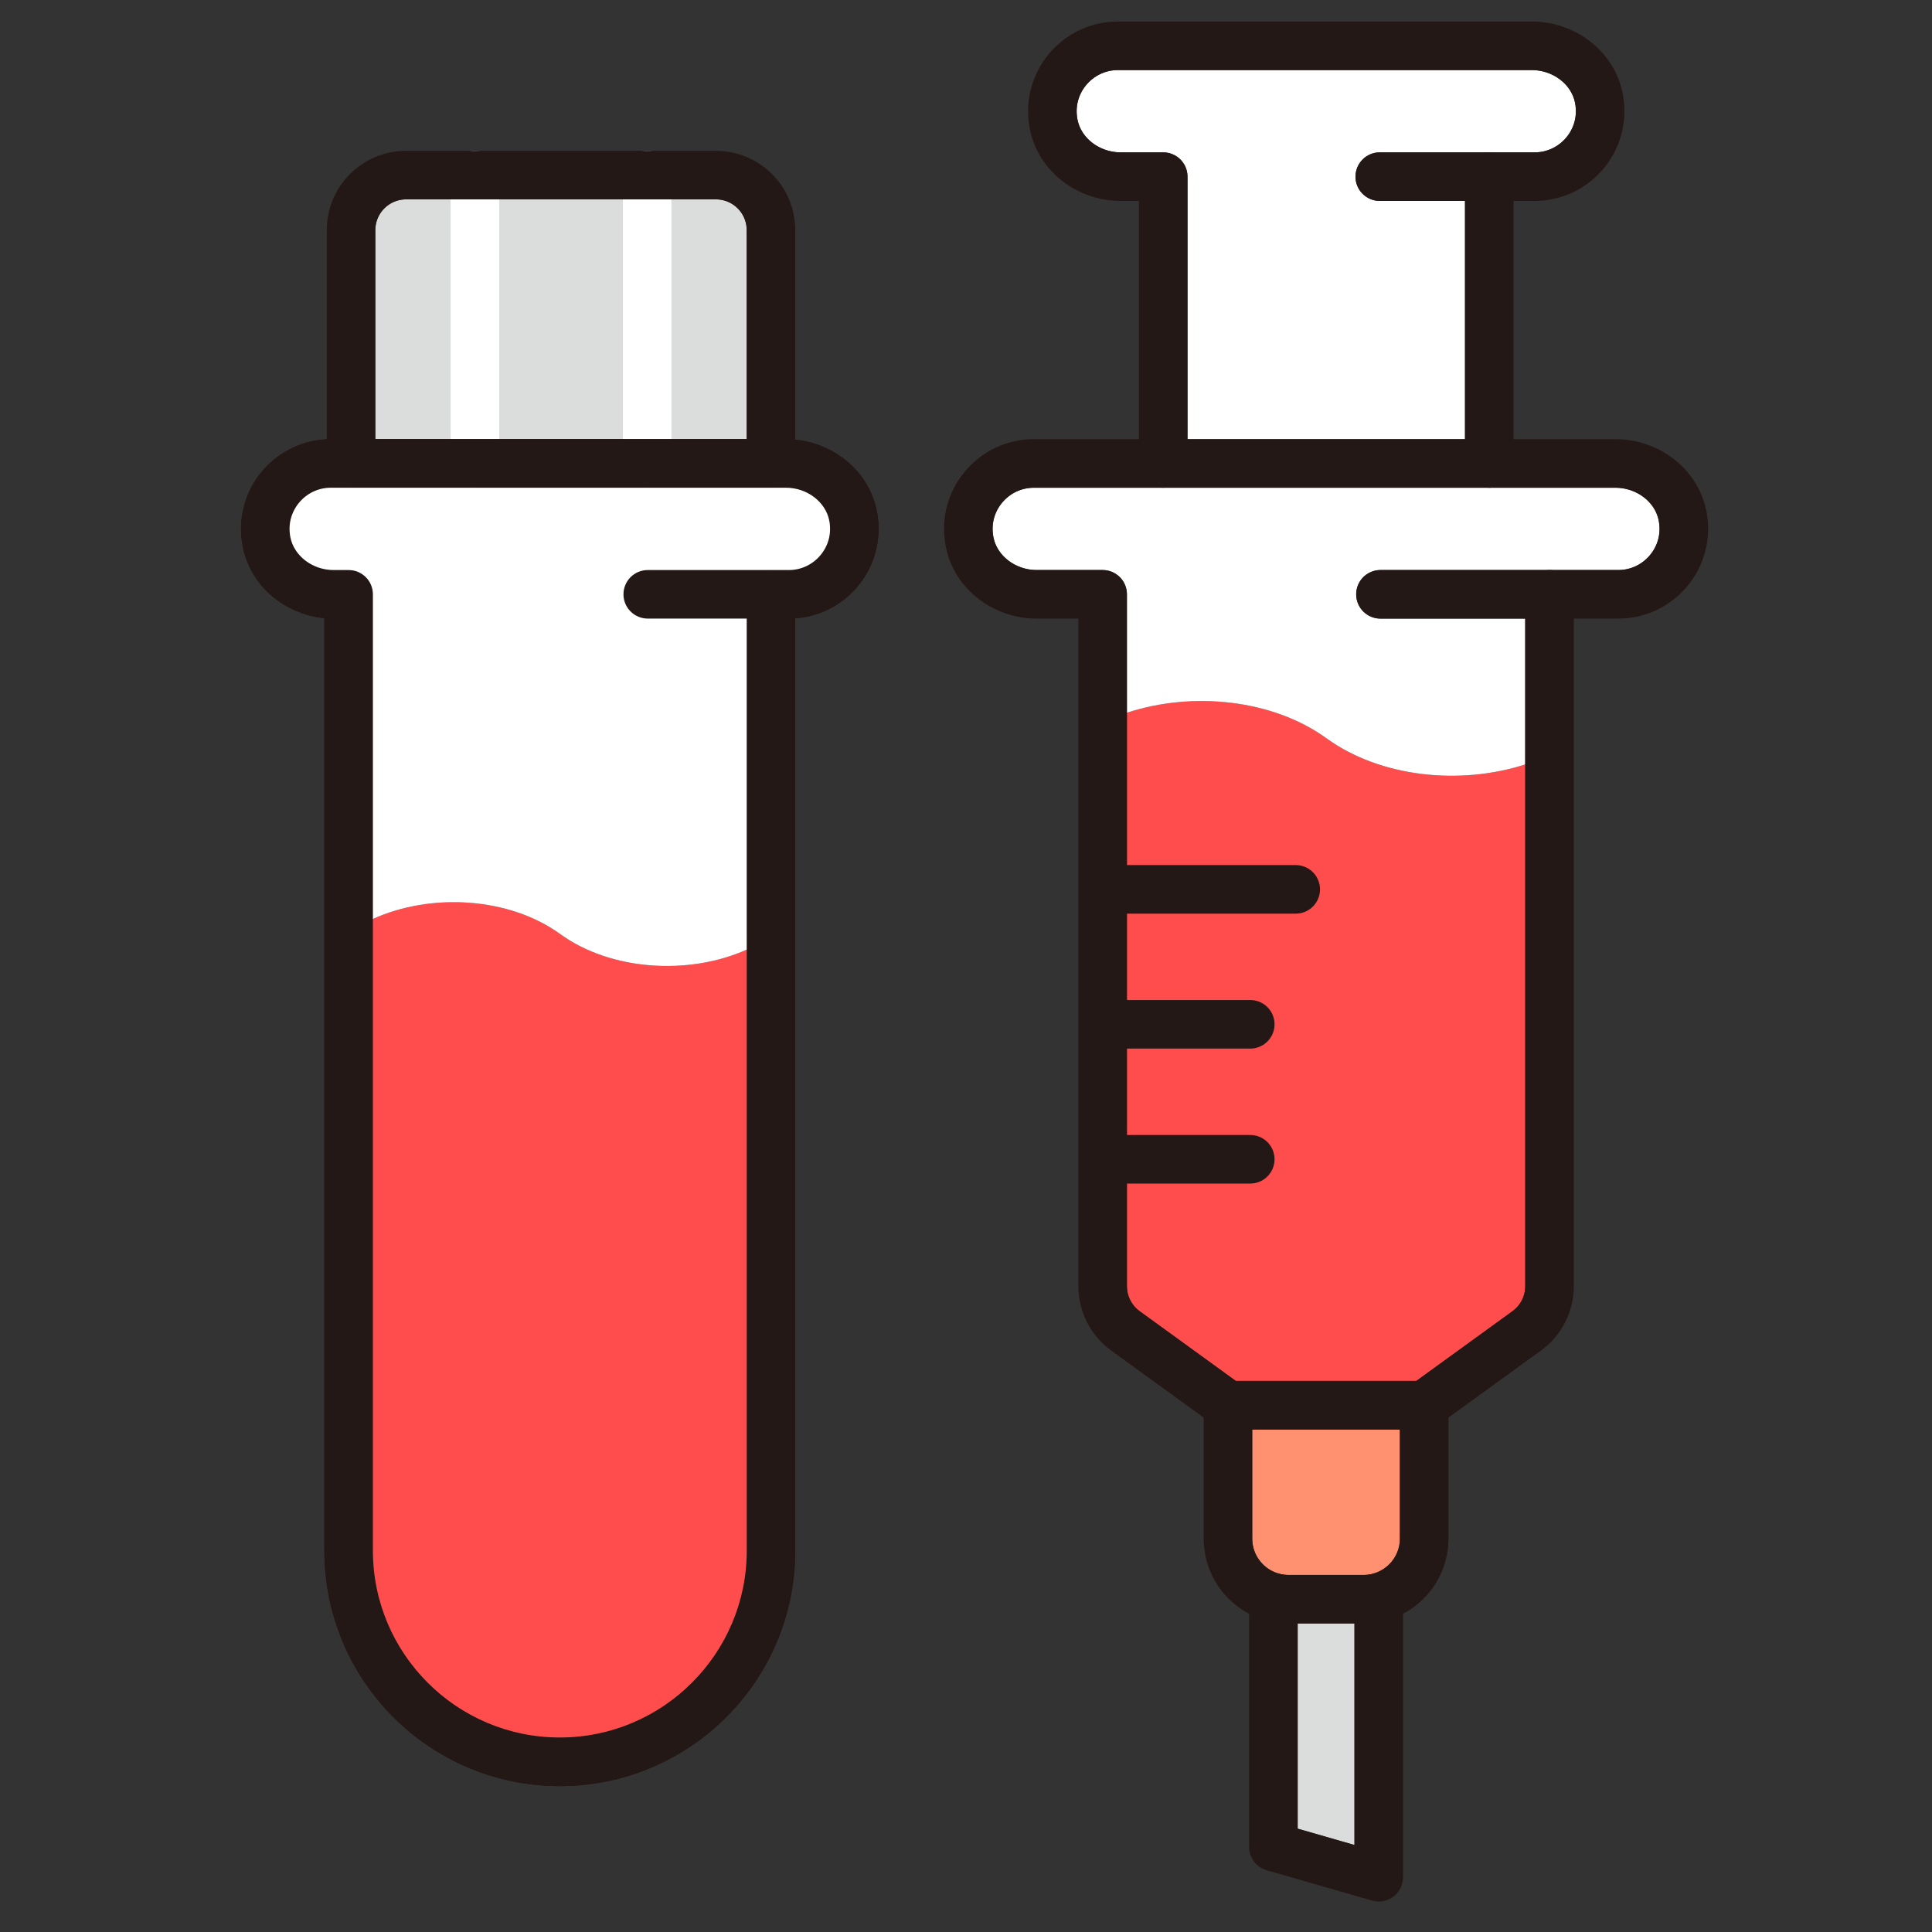
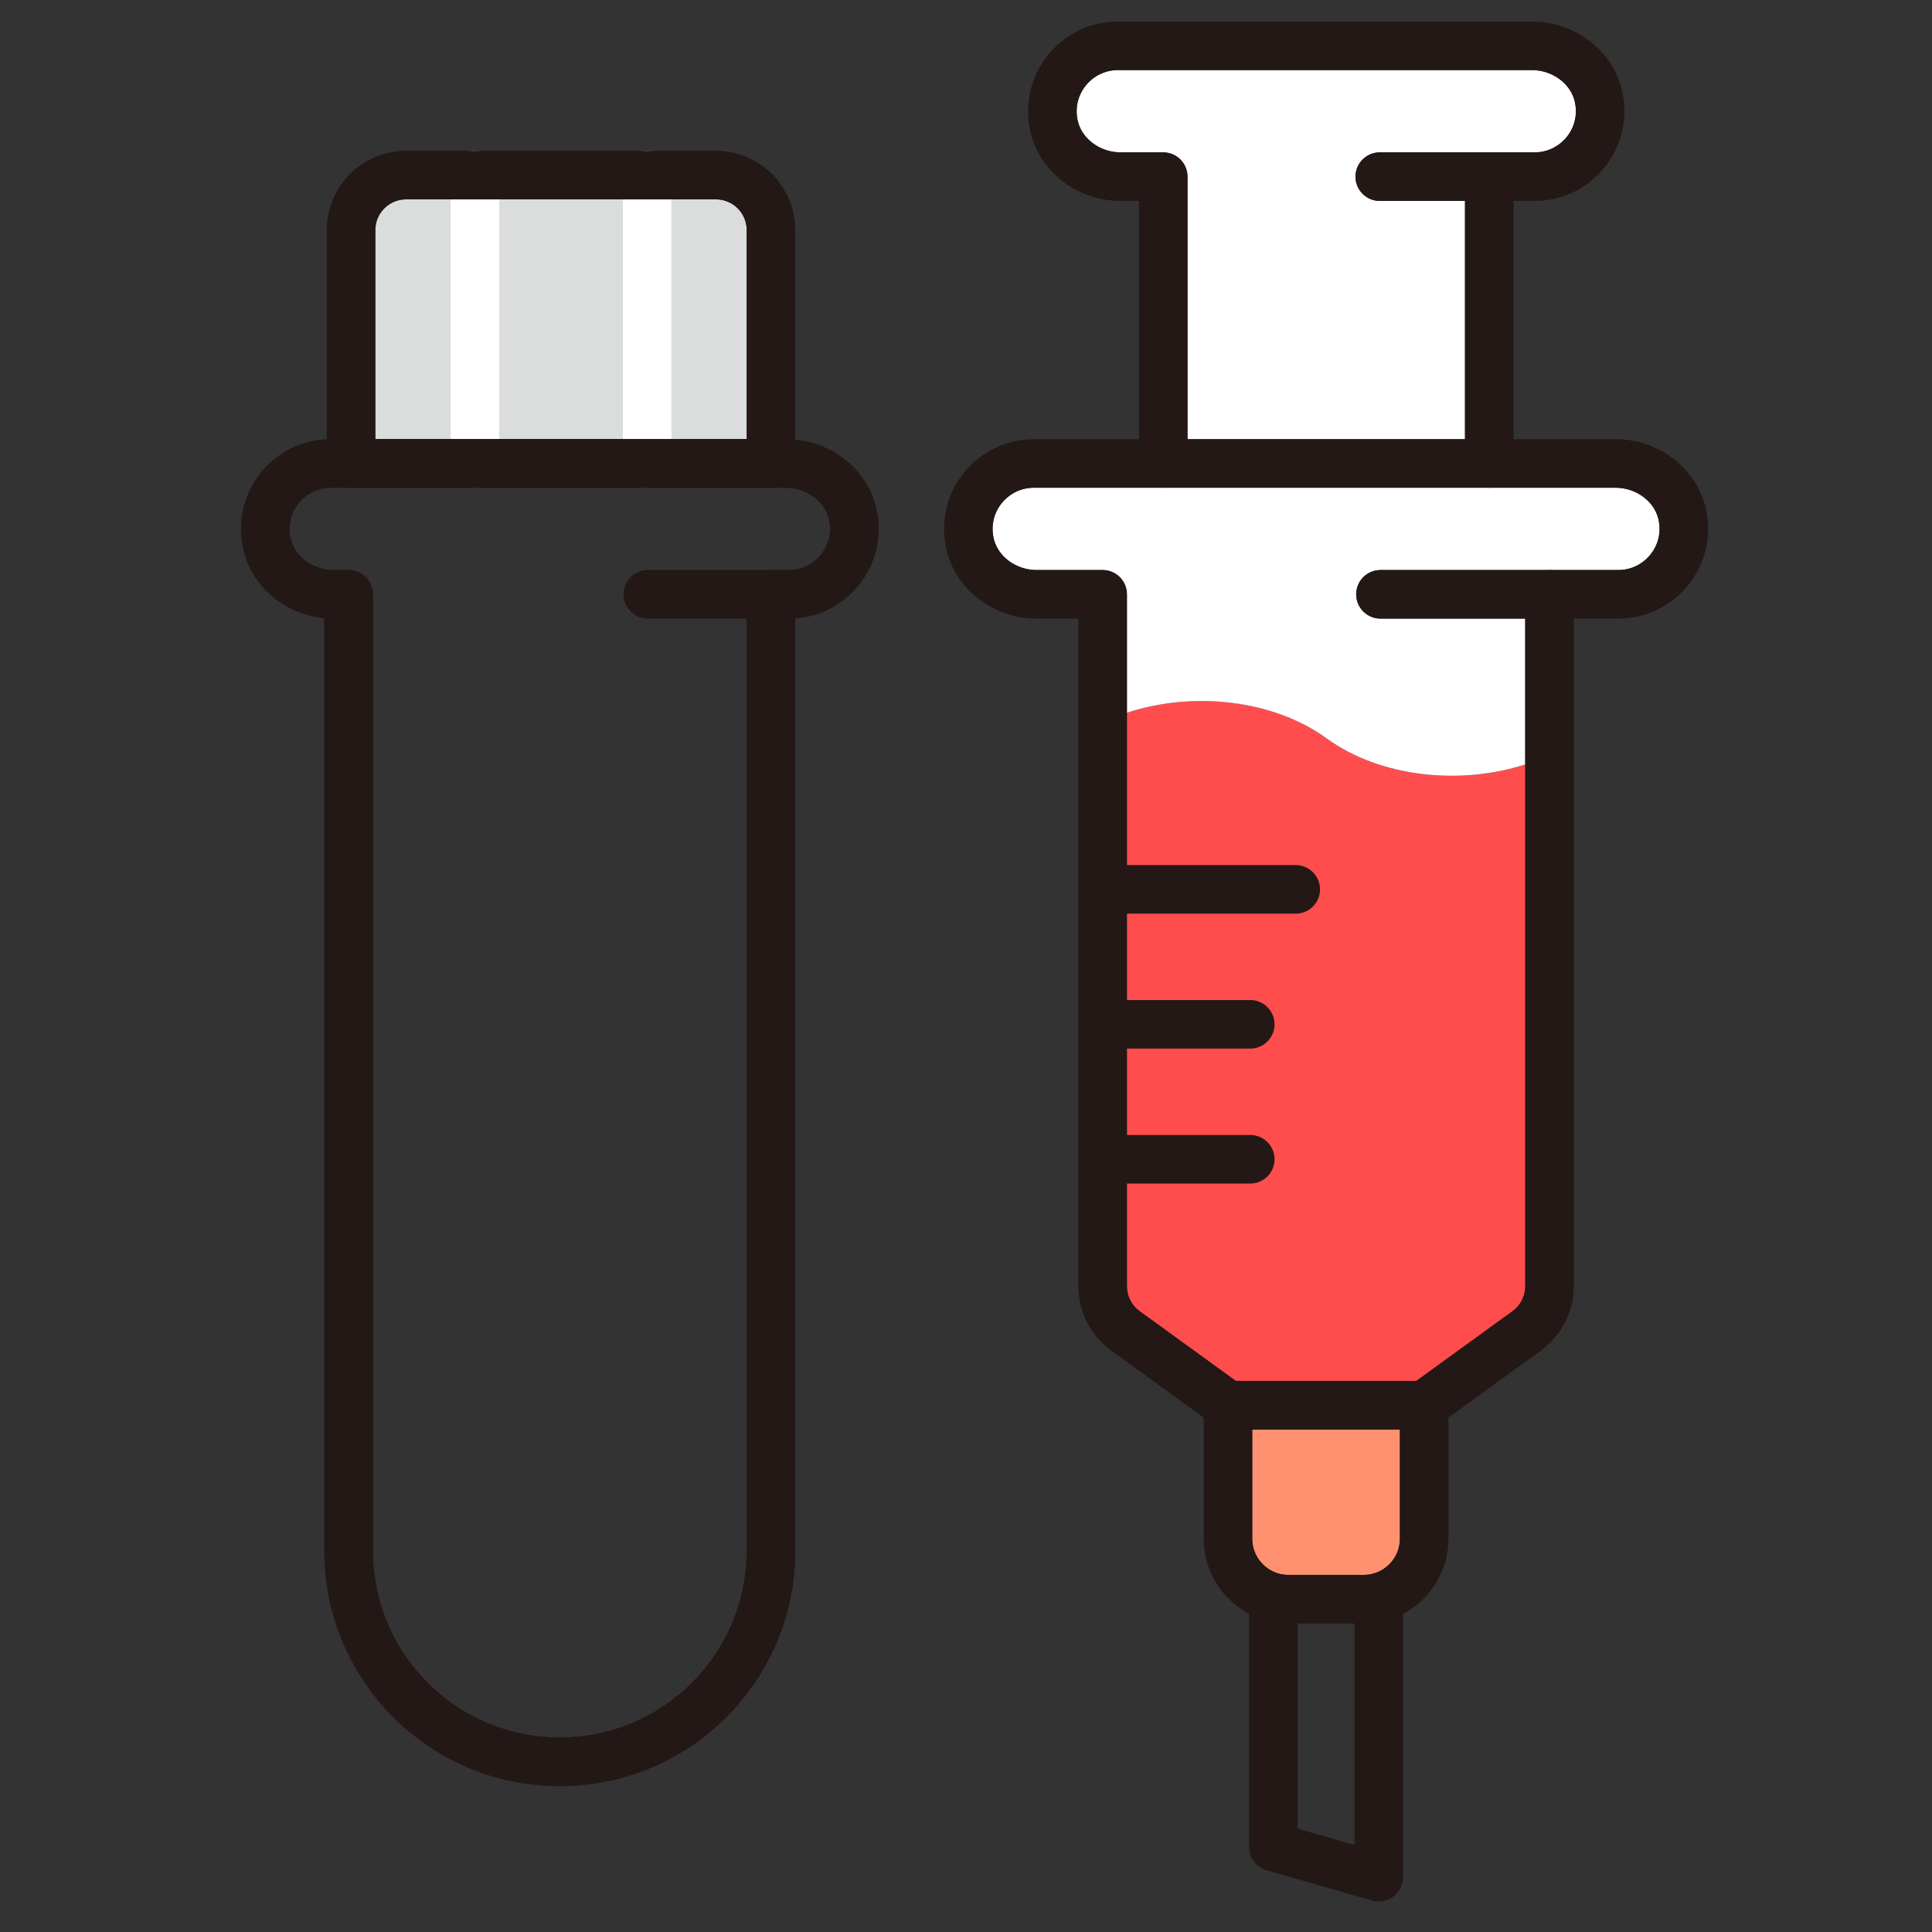
<svg xmlns="http://www.w3.org/2000/svg" version="1.1" id="レイヤー_1" x="0px" y="0px" viewBox="0 0 60 60" style="enable-background:new 0 0 60 60;" xml:space="preserve">
  <rect x="0" y="0" width="60" height="60" fill="#333333" stroke="none" />
  <style type="text/css">
	.st0{fill:#FF4D4D;}
	.st1{fill:#FFFFFF;}
	.st2{fill:#FF9171;}
	.st3{fill:#DBDCDC;}
	.st4{fill:none;stroke:#231815;stroke-width:1.508;stroke-linecap:round;stroke-linejoin:round;stroke-miterlimit:10;}
	.st5{fill:none;stroke:#FFFFFF;stroke-width:1.508;stroke-linecap:round;stroke-linejoin:round;stroke-miterlimit:10;}
</style>
  <g>
    <path class="st0" d="M41.197,22.93c-1.672-1.213-4.16-1.467-6.2-0.795v17.811c0,0.305,0.148,0.594,0.395,0.774l2.988,2.167h5.605   l2.988-2.167c0.247-0.18,0.395-0.469,0.395-0.774V23.74C45.333,24.398,42.86,24.136,41.197,22.93z" />
    <path class="st1" d="M51.512,16.162c-0.115-0.579-0.691-1.015-1.341-1.015H32.104c-0.382,0-0.743,0.171-0.988,0.471   c-0.247,0.301-0.341,0.681-0.264,1.069c0.115,0.579,0.691,1.016,1.34,1.016h2.051c0.416,0,0.754,0.337,0.754,0.754v3.678   c2.04-0.672,4.528-0.417,6.2,0.795c1.663,1.206,4.136,1.468,6.17,0.81v-4.529h-4.496c-0.416,0-0.754-0.337-0.754-0.754   s0.337-0.754,0.754-0.754h5.249h2.139c0.382,0,0.743-0.171,0.988-0.471C51.496,16.931,51.59,16.551,51.512,16.162z" />
    <path class="st1" d="M36.125,4.732h-1.322c-0.65,0-1.226-0.436-1.34-1.015c-0.077-0.389,0.017-0.768,0.264-1.07   c0.246-0.299,0.605-0.471,0.988-0.471h12.859c0.65,0,1.225,0.436,1.341,1.015c0.077,0.389-0.017,0.768-0.264,1.07   c-0.246,0.299-0.605,0.471-0.988,0.471H46.25h-3.4c-0.416,0-0.754,0.337-0.754,0.754S42.433,6.24,42.85,6.24h2.647v7.4h-8.618   V5.486C36.878,5.069,36.541,4.732,36.125,4.732z" />
    <path class="st2" d="M43.475,47.783c0,0.622-0.506,1.128-1.128,1.128h-2.331c-0.622,0-1.128-0.506-1.128-1.128v-3.389h4.586V47.783   z" />
-     <polygon class="st3" points="40.3,56.791 40.3,50.418 42.064,50.418 42.064,57.298  " />
    <path class="st3" d="M11.656,7.146c0-0.527,0.429-0.956,0.956-0.956h9.623c0.527,0,0.956,0.429,0.956,0.956v6.493H11.656V7.146z" />
    <g>
      <path class="st4" d="M40.017,49.665h2.33c1.039,0,1.882-0.842,1.882-1.882V43.64h-6.093v4.143    C38.135,48.822,38.978,49.665,40.017,49.665z" />
      <polyline class="st4" points="42.818,49.665 42.818,58.299 39.546,57.358 39.546,49.665   " />
      <path class="st4" d="M32.104,14.393l18.068,0c0.983,0,1.888,0.658,2.08,1.622c0.257,1.295-0.739,2.442-1.991,2.442h-2.14v21.489    c0,0.548-0.262,1.062-0.706,1.384l-3.186,2.31h-6.093l-3.186-2.31c-0.443-0.322-0.706-0.836-0.706-1.384V18.457h-2.051    c-0.983,0-1.888-0.658-2.08-1.622C29.855,15.54,30.852,14.393,32.104,14.393z" />
      <path class="st4" d="M36.125,14.393V5.486h-1.322c-0.983,0-1.889-0.658-2.08-1.622c-0.257-1.295,0.74-2.441,1.991-2.441h12.859    c0.983,0,1.888,0.658,2.08,1.622c0.257,1.294-0.739,2.441-1.991,2.441H46.25v8.908" />
      <g>
        <line class="st4" x1="34.617" y1="27.62" x2="40.24" y2="27.62" />
        <line class="st4" x1="34.617" y1="31.811" x2="38.828" y2="31.811" />
        <line class="st4" x1="34.617" y1="36.002" x2="38.828" y2="36.002" />
      </g>
      <line class="st4" x1="46.25" y1="5.486" x2="42.85" y2="5.486" />
      <line class="st4" x1="48.121" y1="18.457" x2="42.872" y2="18.457" />
    </g>
    <g>
      <line class="st5" x1="14.748" y1="14.393" x2="14.748" y2="5.437" />
      <line class="st5" x1="20.098" y1="5.437" x2="20.098" y2="14.393" />
      <path class="st4" d="M10.827,48.156V18.457h-0.468c-0.983,0-1.889-0.658-2.08-1.622c-0.257-1.295,0.74-2.441,1.991-2.441h14.141    c0.983,0,1.888,0.658,2.08,1.622c0.257,1.295-0.739,2.441-1.991,2.441h-0.557v29.699c0,3.622-2.936,6.558-6.558,6.558l0,0    C13.763,54.714,10.827,51.778,10.827,48.156z" />
      <path class="st4" d="M10.827,48.157v-29.7h-0.468c-0.983,0-1.889-0.658-2.08-1.622c-0.257-1.295,0.74-2.441,1.991-2.441h14.141    c0.983,0,1.888,0.658,2.08,1.622c0.257,1.295-0.739,2.442-1.991,2.442h-0.557v29.7c0,3.622-2.936,6.558-6.558,6.558h0    C13.763,54.716,10.827,51.779,10.827,48.157z" />
      <line class="st4" x1="23.944" y1="18.457" x2="20.116" y2="18.457" />
      <path class="st4" d="M23.944,14.393H10.902V7.147c0-0.944,0.765-1.709,1.709-1.709h9.623c0.944,0,1.709,0.765,1.709,1.709V14.393z    " />
    </g>
-     <path class="st0" d="M17.398,29.007c-1.574-1.141-4.004-1.293-5.817-0.469v19.617c0,3.201,2.604,5.804,5.805,5.804   c3.201,0,5.805-2.604,5.805-5.804V29.491C21.38,30.302,18.964,30.142,17.398,29.007z" />
-     <path class="st1" d="M25.752,16.162c-0.115-0.578-0.691-1.015-1.34-1.015h-0.468H10.902h-0.631c-0.382,0-0.743,0.171-0.988,0.471   c-0.247,0.302-0.341,0.681-0.264,1.07c0.115,0.579,0.691,1.015,1.34,1.015h0.468c0.416,0,0.754,0.337,0.754,0.754v10.082   c1.813-0.824,4.244-0.673,5.817,0.469c1.566,1.135,3.982,1.294,5.792,0.484V19.211h-3.074c-0.416,0-0.754-0.337-0.754-0.754   s0.337-0.754,0.754-0.754h3.828H24.5c0.382,0,0.742-0.171,0.988-0.471C25.735,16.931,25.829,16.551,25.752,16.162z" />
  </g>
</svg>